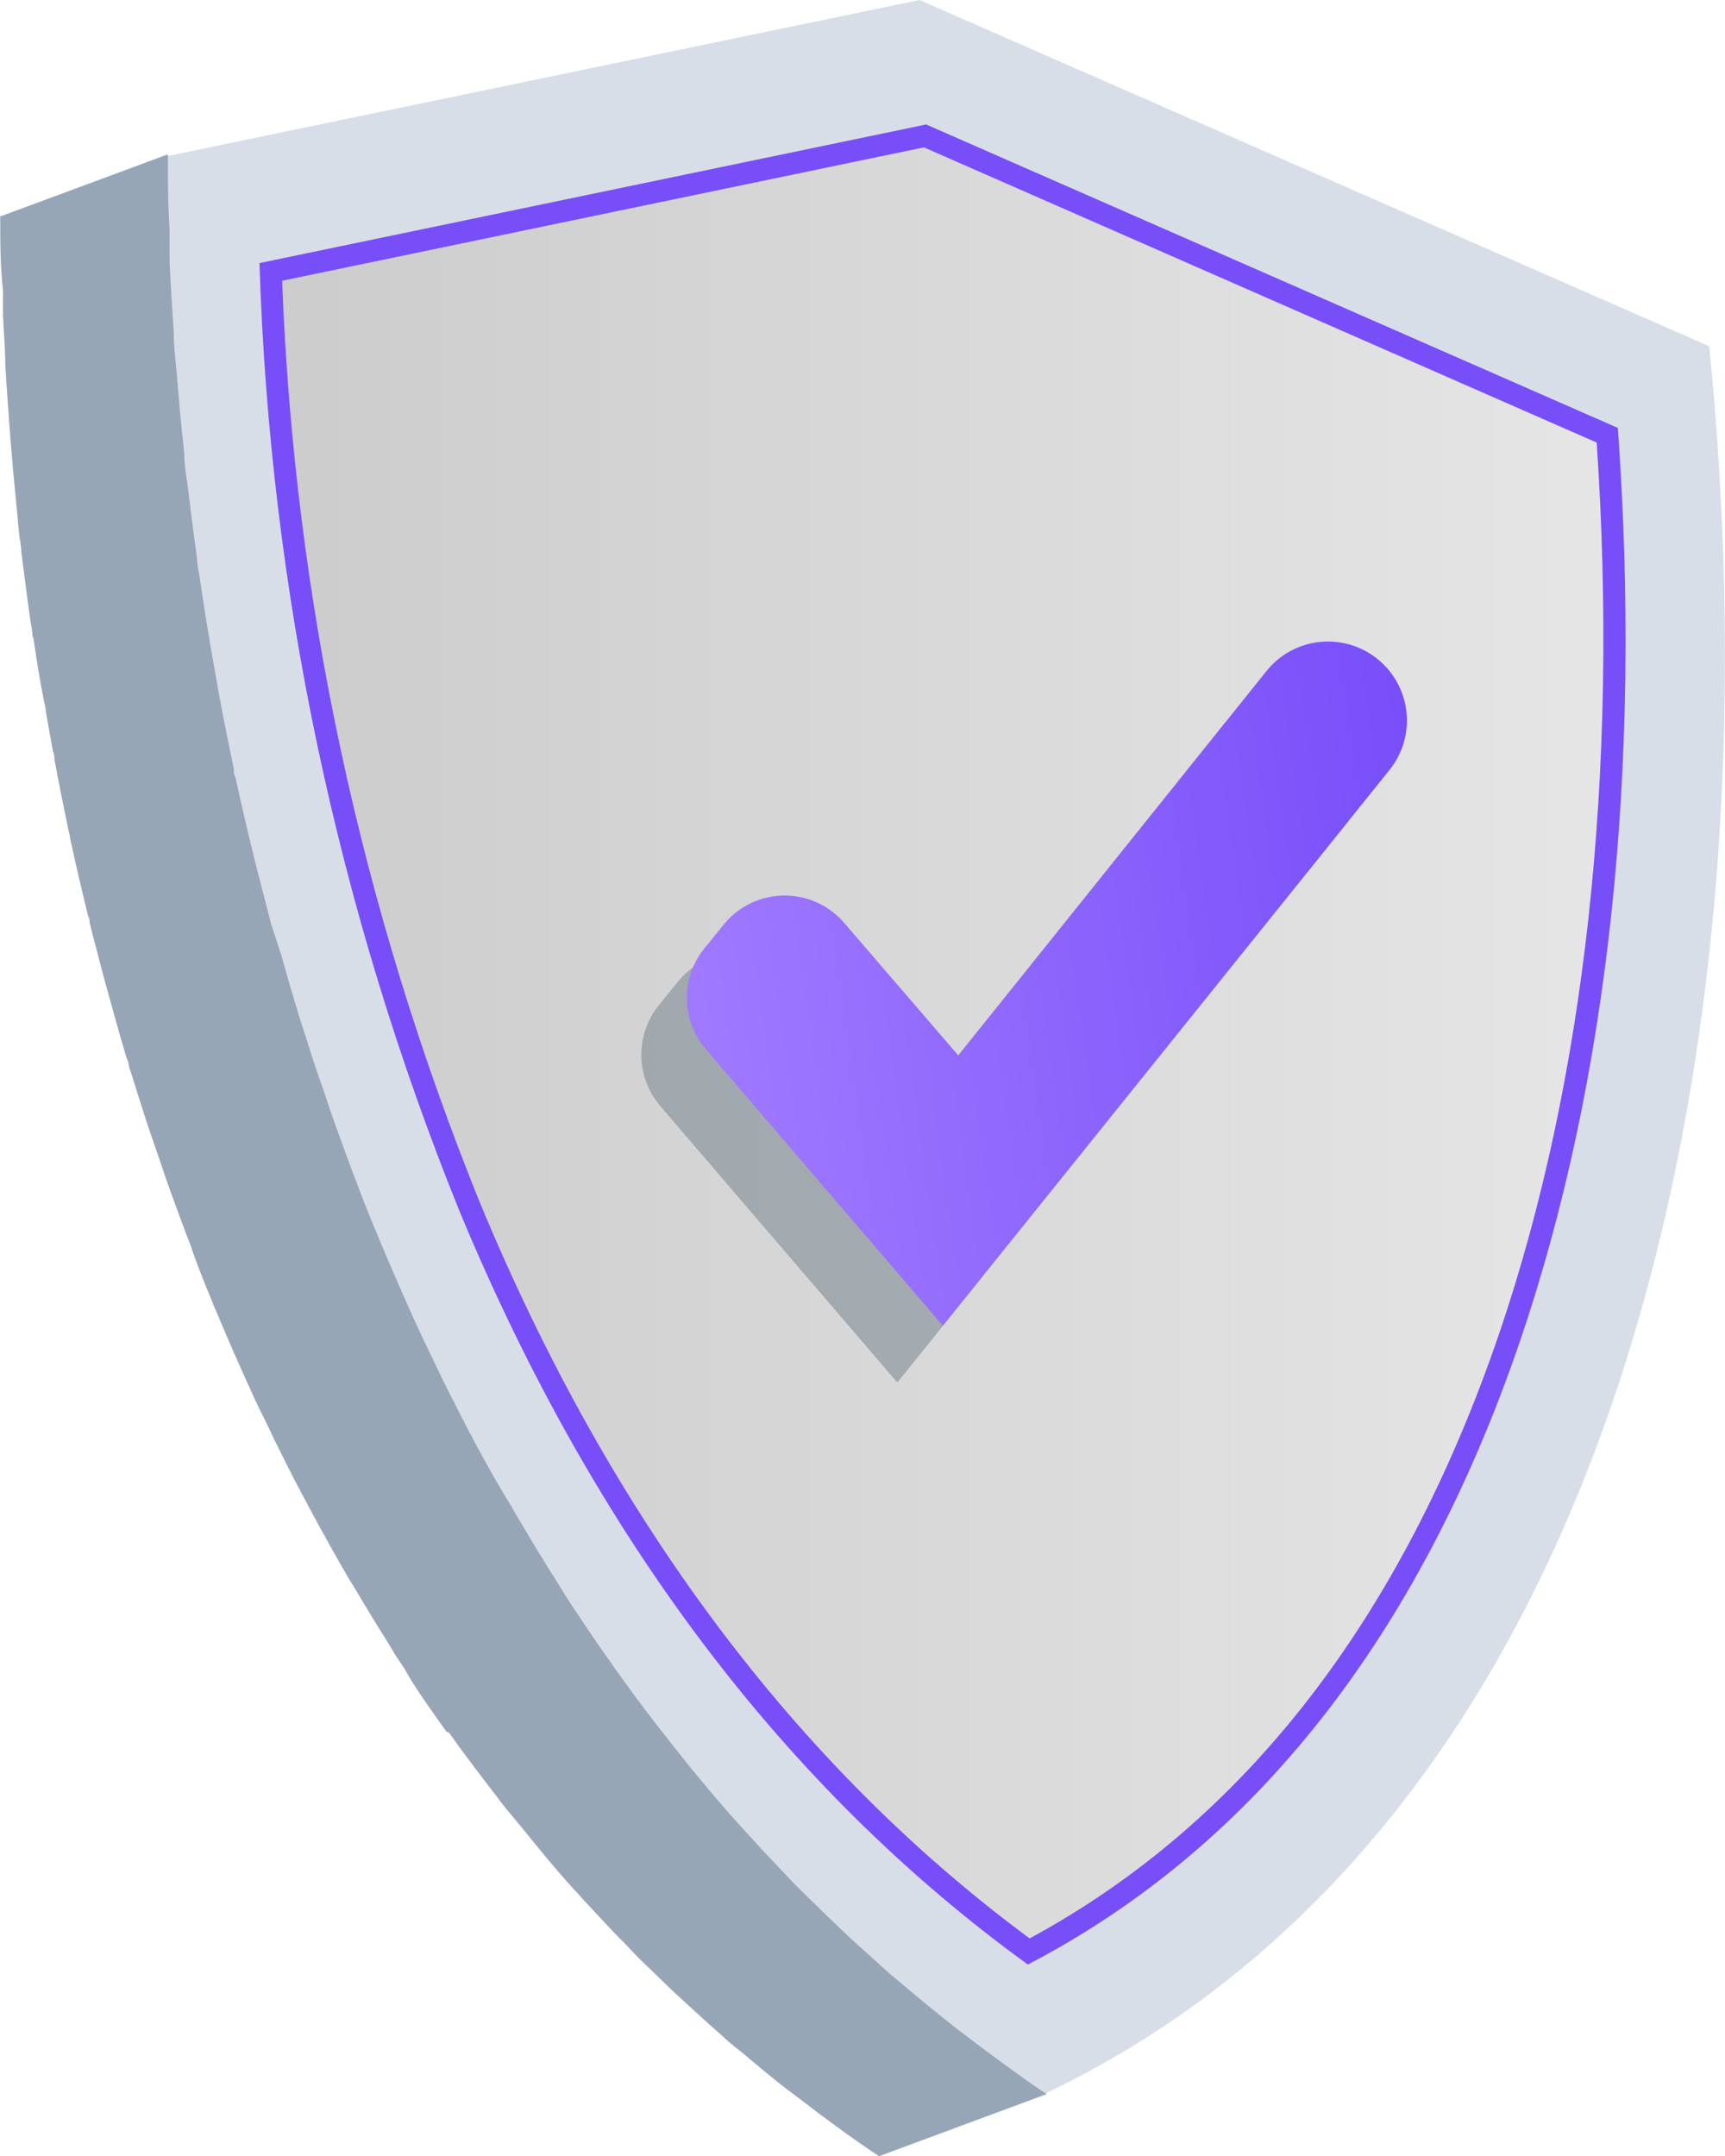
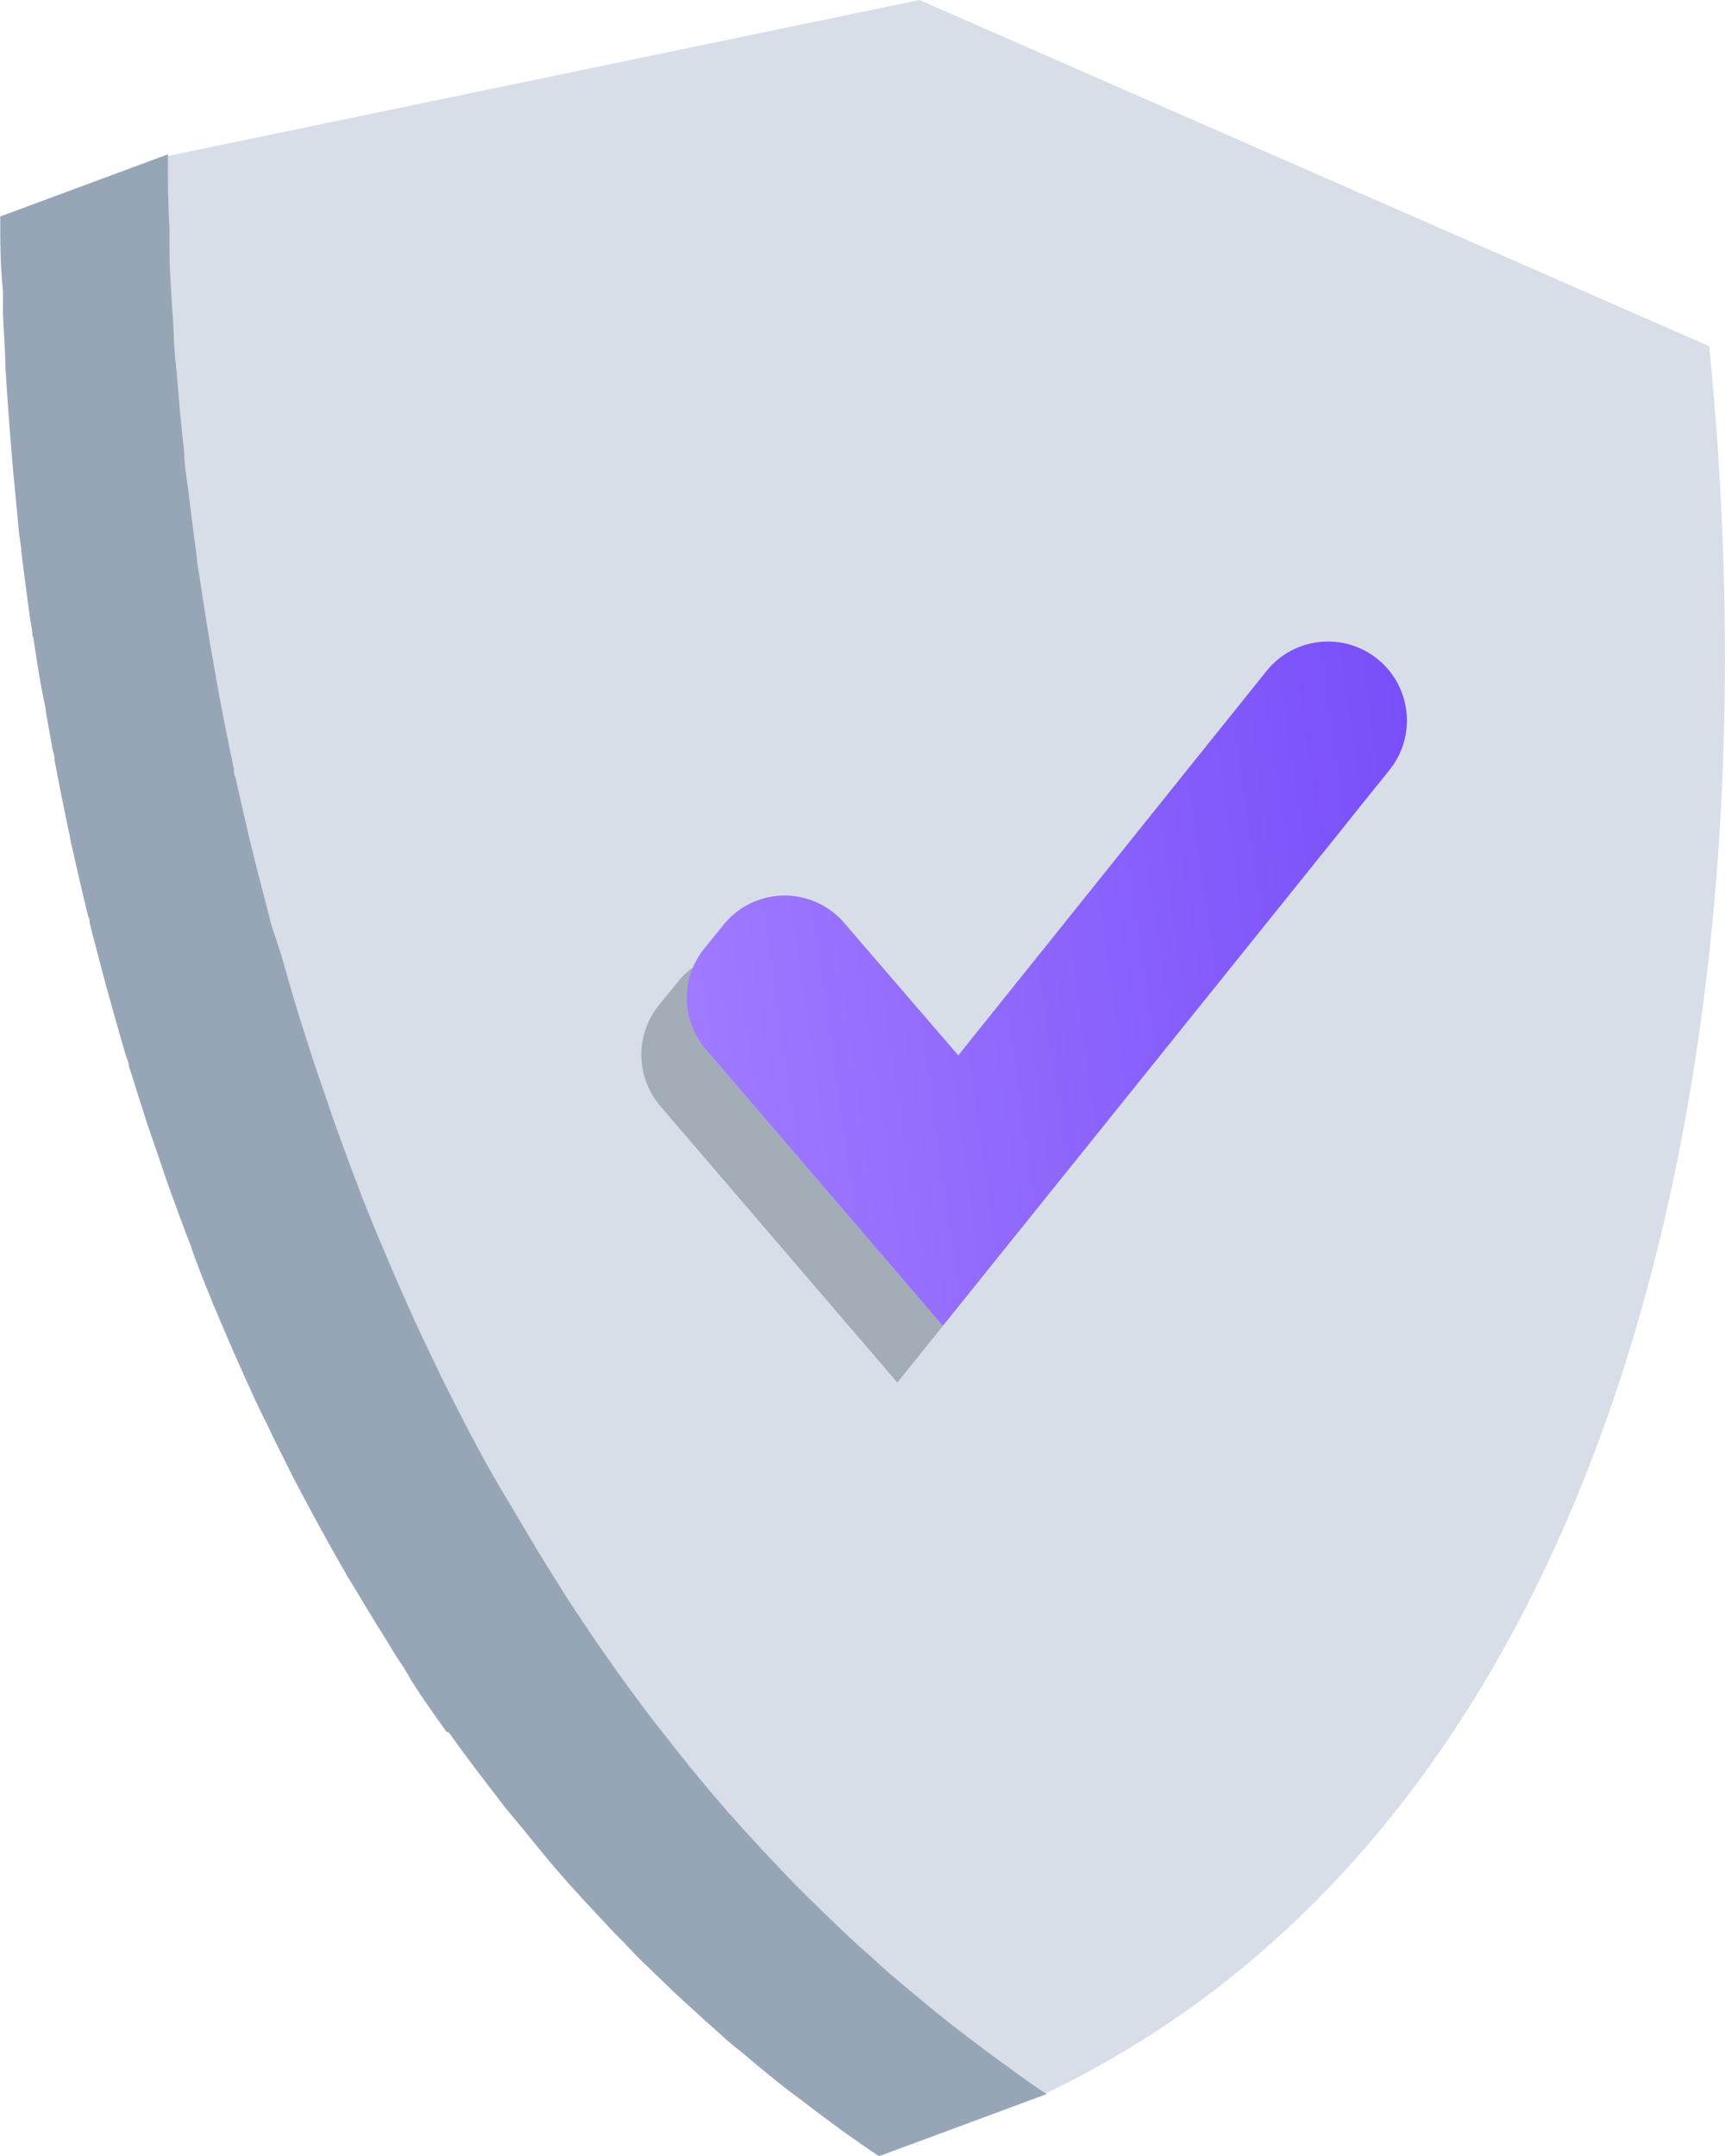
<svg xmlns="http://www.w3.org/2000/svg" id="Capa_2" data-name="Capa 2" viewBox="0 0 156.48 195.63">
  <defs>
    <style>
      .cls-1 {
        fill: url(#Degradado_sin_nombre_17);
      }

      .cls-1, .cls-2, .cls-3, .cls-4, .cls-5, .cls-6 {
        stroke-width: 0px;
      }

      .cls-2 {
        fill: #d8dee8;
      }

      .cls-3 {
        fill: #97a6b7;
      }

      .cls-4 {
        fill: #6f7c89;
        opacity: .5;
      }

      .cls-5 {
        fill: url(#Degradado_sin_nombre_45);
      }

      .cls-6 {
        fill: #784ef9;
        isolation: isolate;
      }
    </style>
    <linearGradient id="Degradado_sin_nombre_17" data-name="Degradado sin nombre 17" x1="23.53" y1="94.75" x2="147.46" y2="94.75" gradientUnits="userSpaceOnUse">
      <stop offset="0" stop-color="#ccc" />
      <stop offset="1" stop-color="#e6e6e6" />
    </linearGradient>
    <linearGradient id="Degradado_sin_nombre_45" data-name="Degradado sin nombre 45" x1="-237.85" y1="2857.49" x2="-169.49" y2="2857.49" gradientTransform="translate(699.42 2890.34) rotate(-8.05) scale(1 -1)" gradientUnits="userSpaceOnUse">
      <stop offset="0" stop-color="#9f79ff" />
      <stop offset="1" stop-color="#784ef9" />
    </linearGradient>
  </defs>
  <g id="Capa_1-2" data-name="Capa 1">
    <g>
      <path class="cls-2" d="M83.41,0l71.64,31.41c6.7,67.14-9.63,135.08-61.15,158.96C38.94,153.57,14.94,80.75,14.27,14.35L83.41,0Z" />
      <path class="cls-3" d="M2.95,57.78c0-.52-.13-1.06-.21-1.58-.19-1.41-.39-2.81-.56-4.22l-.25-1.91c0-.54-.13-1.08-.19-1.62-.06-.54-.12-1.06-.15-1.58-.13-1.41-.27-2.77-.4-4.16l-.23-2.73c-.12-1.46-.21-2.81-.31-4.22l-.17-2.6c0-1.54-.15-3.06-.21-4.58v-2.2c-.25-2.25-.25-4.51-.25-6.74l15.21-5.64c0,2.23,0,4.47.15,6.72v2.21c0,1.52.13,3.04.21,4.56l.17,2.6c0,1.41.19,2.81.31,4.22l.23,2.75c.13,1.37.27,2.75.42,4.12,0,1.08.21,2.14.35,3.2l.23,1.93c.17,1.41.37,2.81.56,4.24,0,.52.13,1.04.21,1.58.29,1.93.58,3.85.91,5.78.04.34.1.67.17,1,.25,1.48.52,2.99.79,4.47.4,2.14.83,4.26,1.27,6.37,0,.25,0,.52.15.77.52,2.37,1.06,4.72,1.64,7.07.21.91.46,1.81.69,2.72l.92,3.58.91,2.77c.33,1.16.65,2.33,1,3.49.35,1.16.65,2.18,1,3.25l.81,2.54c.37,1.14.77,2.27,1.16,3.39.27.83.54,1.64.83,2.45.58,1.6,1.16,3.2,1.75,4.78l.29.73c.69,1.93,1.43,3.66,2.18,5.47.19.44.39.89.56,1.33.58,1.33,1.14,2.66,1.73,3.97l.77,1.73c.6,1.29,1.21,2.6,1.83,3.85l.6,1.27c.81,1.64,1.64,3.25,2.47,4.87,1.21,2.31,2.47,4.58,3.85,6.82.33.6.69,1.19,1.04,1.77,1,1.71,2.02,3.39,3.08,5.05.46.73.91,1.48,1.39,2.21l.81,1.21c.91,1.37,1.83,2.73,2.79,4.06l.35.52c1.07,1.49,2.14,2.95,3.24,4.39l.87,1.12c.91,1.16,1.81,2.31,2.73,3.45.29.33.56.67.83,1,1.16,1.41,2.33,2.77,3.54,4.12l.91,1c.96,1.06,1.93,2.1,2.91,3.12.4.44.83.87,1.25,1.31.87.87,1.73,1.73,2.62,2.58l1.68,1.62c.89.85,1.79,1.66,2.72,2.48.52.48,1.04.96,1.58,1.43l1.93,1.62c1.04.87,2.08,1.73,3.14,2.58.69.56,1.41,1.1,2.12,1.64,1.02.77,2.06,1.56,3.1,2.31,1.04.75,2.62,1.93,3.97,2.79l-15.21,5.64c-1.02-.67-2.04-1.39-3.04-2.1l-.92-.67c-1.06-.77-2.08-1.54-3.1-2.33-.71-.54-1.43-1.06-2.12-1.62-1.06-.85-2.1-1.71-3.14-2.6-.5-.4-1-.79-1.48-1.21l-.44-.4-1.58-1.41-2.73-2.5-1.66-1.6-1.48-1.43c-.39-.39-.75-.77-1.12-1.17s-.87-.87-1.29-1.31l-2.89-3.1c-.29-.35-.6-.67-.91-1l-.29-.33c-1.1-1.23-2.18-2.52-3.25-3.85l-.83-1.02c-.52-.64-1.08-1.29-1.6-1.93-.52-.64-.75-1-1.14-1.48l-.87-1.14c-1.06-1.39-2.12-2.79-3.12-4.22l-.25-.1-.35-.5c-.96-1.35-1.93-2.7-2.79-4.08l-.71-1.21-.73-1.1c-.25-.37-.46-.77-.69-1.14-1.06-1.68-2.08-3.35-3.08-5.05-.23-.39-.48-.75-.69-1.12s-.23-.44-.37-.65c-1.29-2.25-2.54-4.53-3.76-6.84l-.12-.23c-.81-1.52-1.58-3.08-2.35-4.64-.19-.42-.4-.83-.6-1.27-.39-.77-.77-1.54-1.14-2.33-.23-.5-.44-1.02-.69-1.52l-.77-1.73c-.6-1.33-1.16-2.66-1.73-3.99-.17-.44-.37-.89-.56-1.31l-.17-.44c-.69-1.68-1.37-3.35-1.93-5.05l-.29-.73c-.52-1.39-1.04-2.77-1.54-4.18l-.21-.58c-.29-.83-.56-1.64-.83-2.45-.39-1.14-.79-2.25-1.16-3.39l-.81-2.54c-.23-.77-.48-1.54-.73-2.31,0-.31-.17-.64-.27-.94-.35-1.16-.67-2.33-1-3.49-.33-1.16-.54-1.93-.79-2.83-.25-.91-.64-2.39-.94-3.58-.19-.73-.39-1.44-.56-2.16,0-.19,0-.39-.13-.58-.58-2.35-1.12-4.7-1.64-7.07,0-.25-.1-.5-.15-.75-.44-2.12-.87-4.26-1.27-6.39,0-.23,0-.48-.13-.73-.23-1.23-.44-2.48-.67-3.74,0-.33-.12-.65-.17-.98-.39-1.87-.67-3.79-.96-5.72Z" />
-       <path class="cls-1" d="M84.03,11.29l62.73,27.52c2.21,30.81-.83,59.2-8.86,82.81-9.15,26.81-24.17,45.93-44.66,56.6-21.97-15.93-39.31-38.86-51.54-68.31-11.09-27.38-17.24-56.52-18.16-86.05l60.49-12.58Z" />
-       <path class="cls-6" d="M83.81,13.37l61.03,26.78c2.02,29.94-1.03,57.86-8.84,80.82-8.85,25.92-23.17,44.38-42.6,54.89-21.21-15.69-37.99-38.13-49.85-66.71-10.83-26.73-16.86-54.88-17.96-83.68l58.22-12.1M84.03,11.29l-60.49,12.58c.92,29.53,7.07,58.66,18.16,86.05,12.23,29.45,29.56,52.38,51.54,68.31,20.49-10.67,35.51-29.79,44.66-56.6,8.03-23.61,11.07-52,8.86-82.81l-62.73-27.52h0Z" />
      <path class="cls-4" d="M121.77,65.86h0c2.24,2.62,2.31,6.46.15,9.15l-40.52,50.42-21.5-25.08c-2.24-2.61-2.3-6.45-.15-9.13l1.73-2.13c2.45-3.08,6.93-3.58,10.01-1.13.35.28.68.6.97.94l10.34,12.01,27.94-34.85c2.46-3.09,6.95-3.6,10.04-1.15.36.29.69.6.99.95Z" />
-       <path class="cls-5" d="M125.9,60.7h0c2.24,2.62,2.31,6.46.15,9.15l-40.52,50.42-21.5-25.08c-2.24-2.61-2.3-6.45-.15-9.13l1.73-2.13c2.45-3.08,6.93-3.58,10.01-1.13.35.28.68.6.97.94l10.34,12.01,27.94-34.85c2.46-3.09,6.95-3.6,10.04-1.15.36.29.69.6.99.95Z" />
+       <path class="cls-5" d="M125.9,60.7h0c2.24,2.62,2.31,6.46.15,9.15l-40.52,50.42-21.5-25.08c-2.24-2.61-2.3-6.45-.15-9.13l1.73-2.13c2.45-3.08,6.93-3.58,10.01-1.13.35.28.68.6.97.94l10.34,12.01,27.94-34.85c2.46-3.09,6.95-3.6,10.04-1.15.36.29.69.6.99.95" />
    </g>
  </g>
</svg>